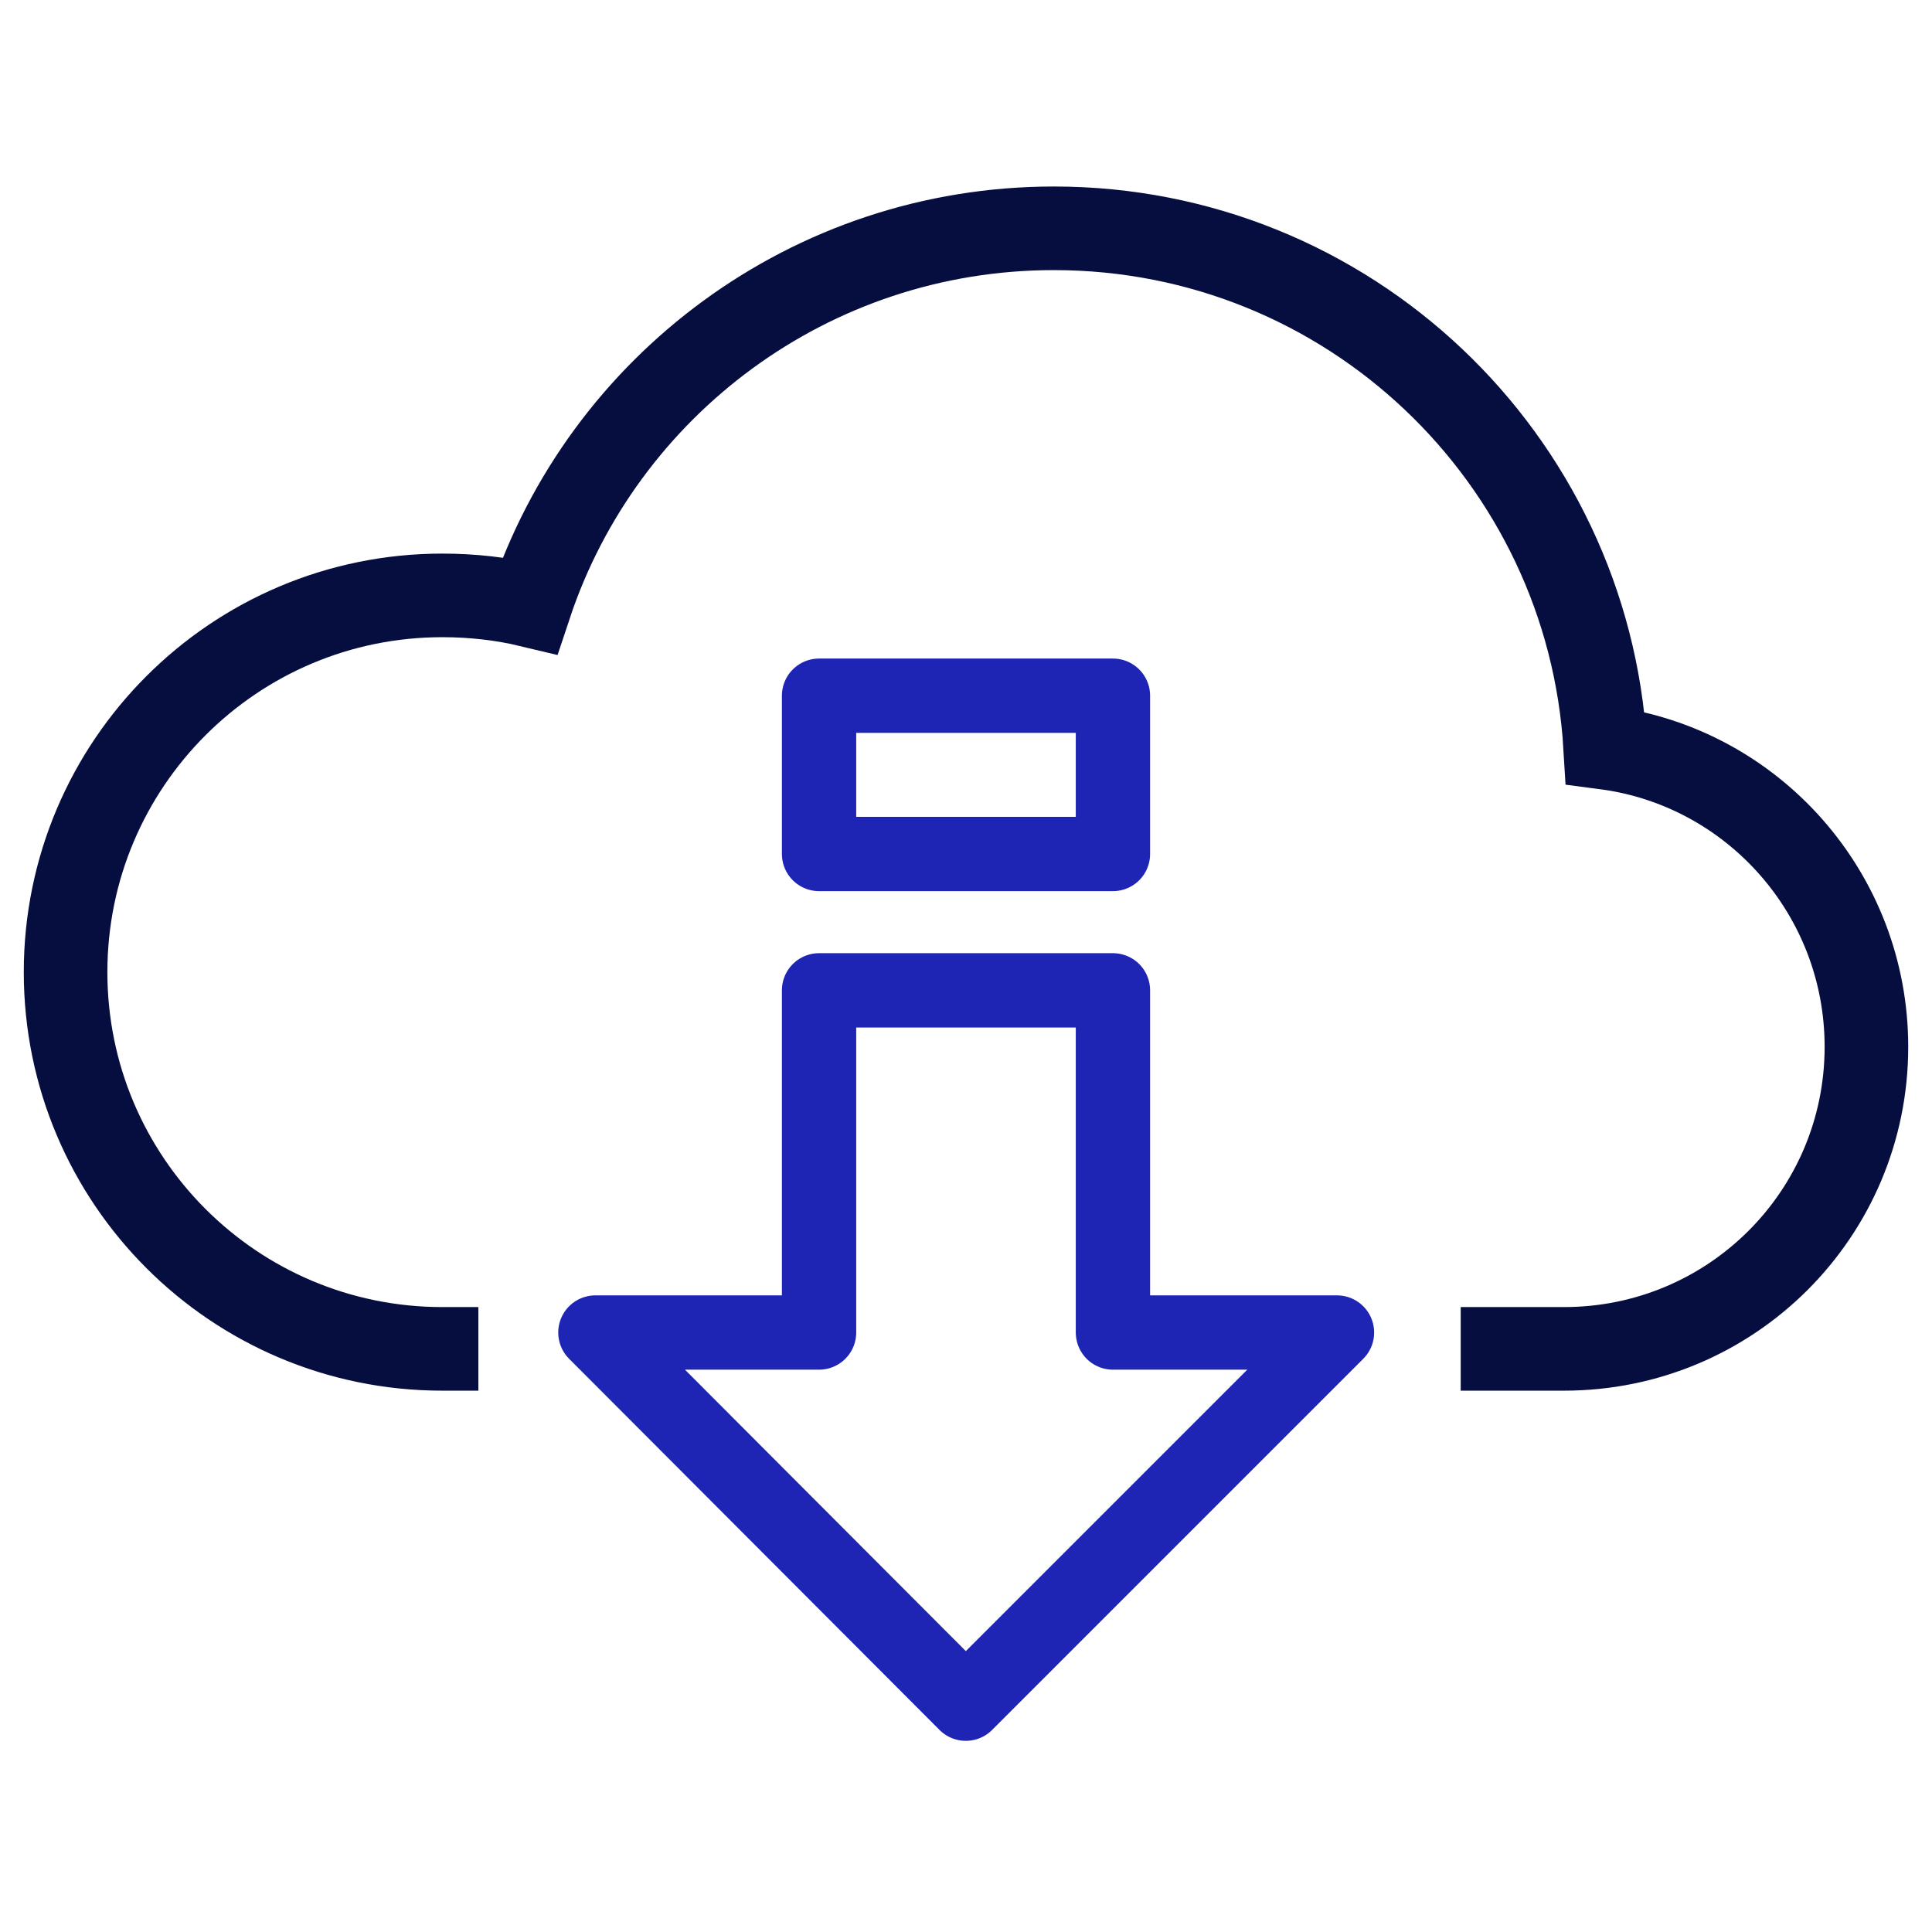
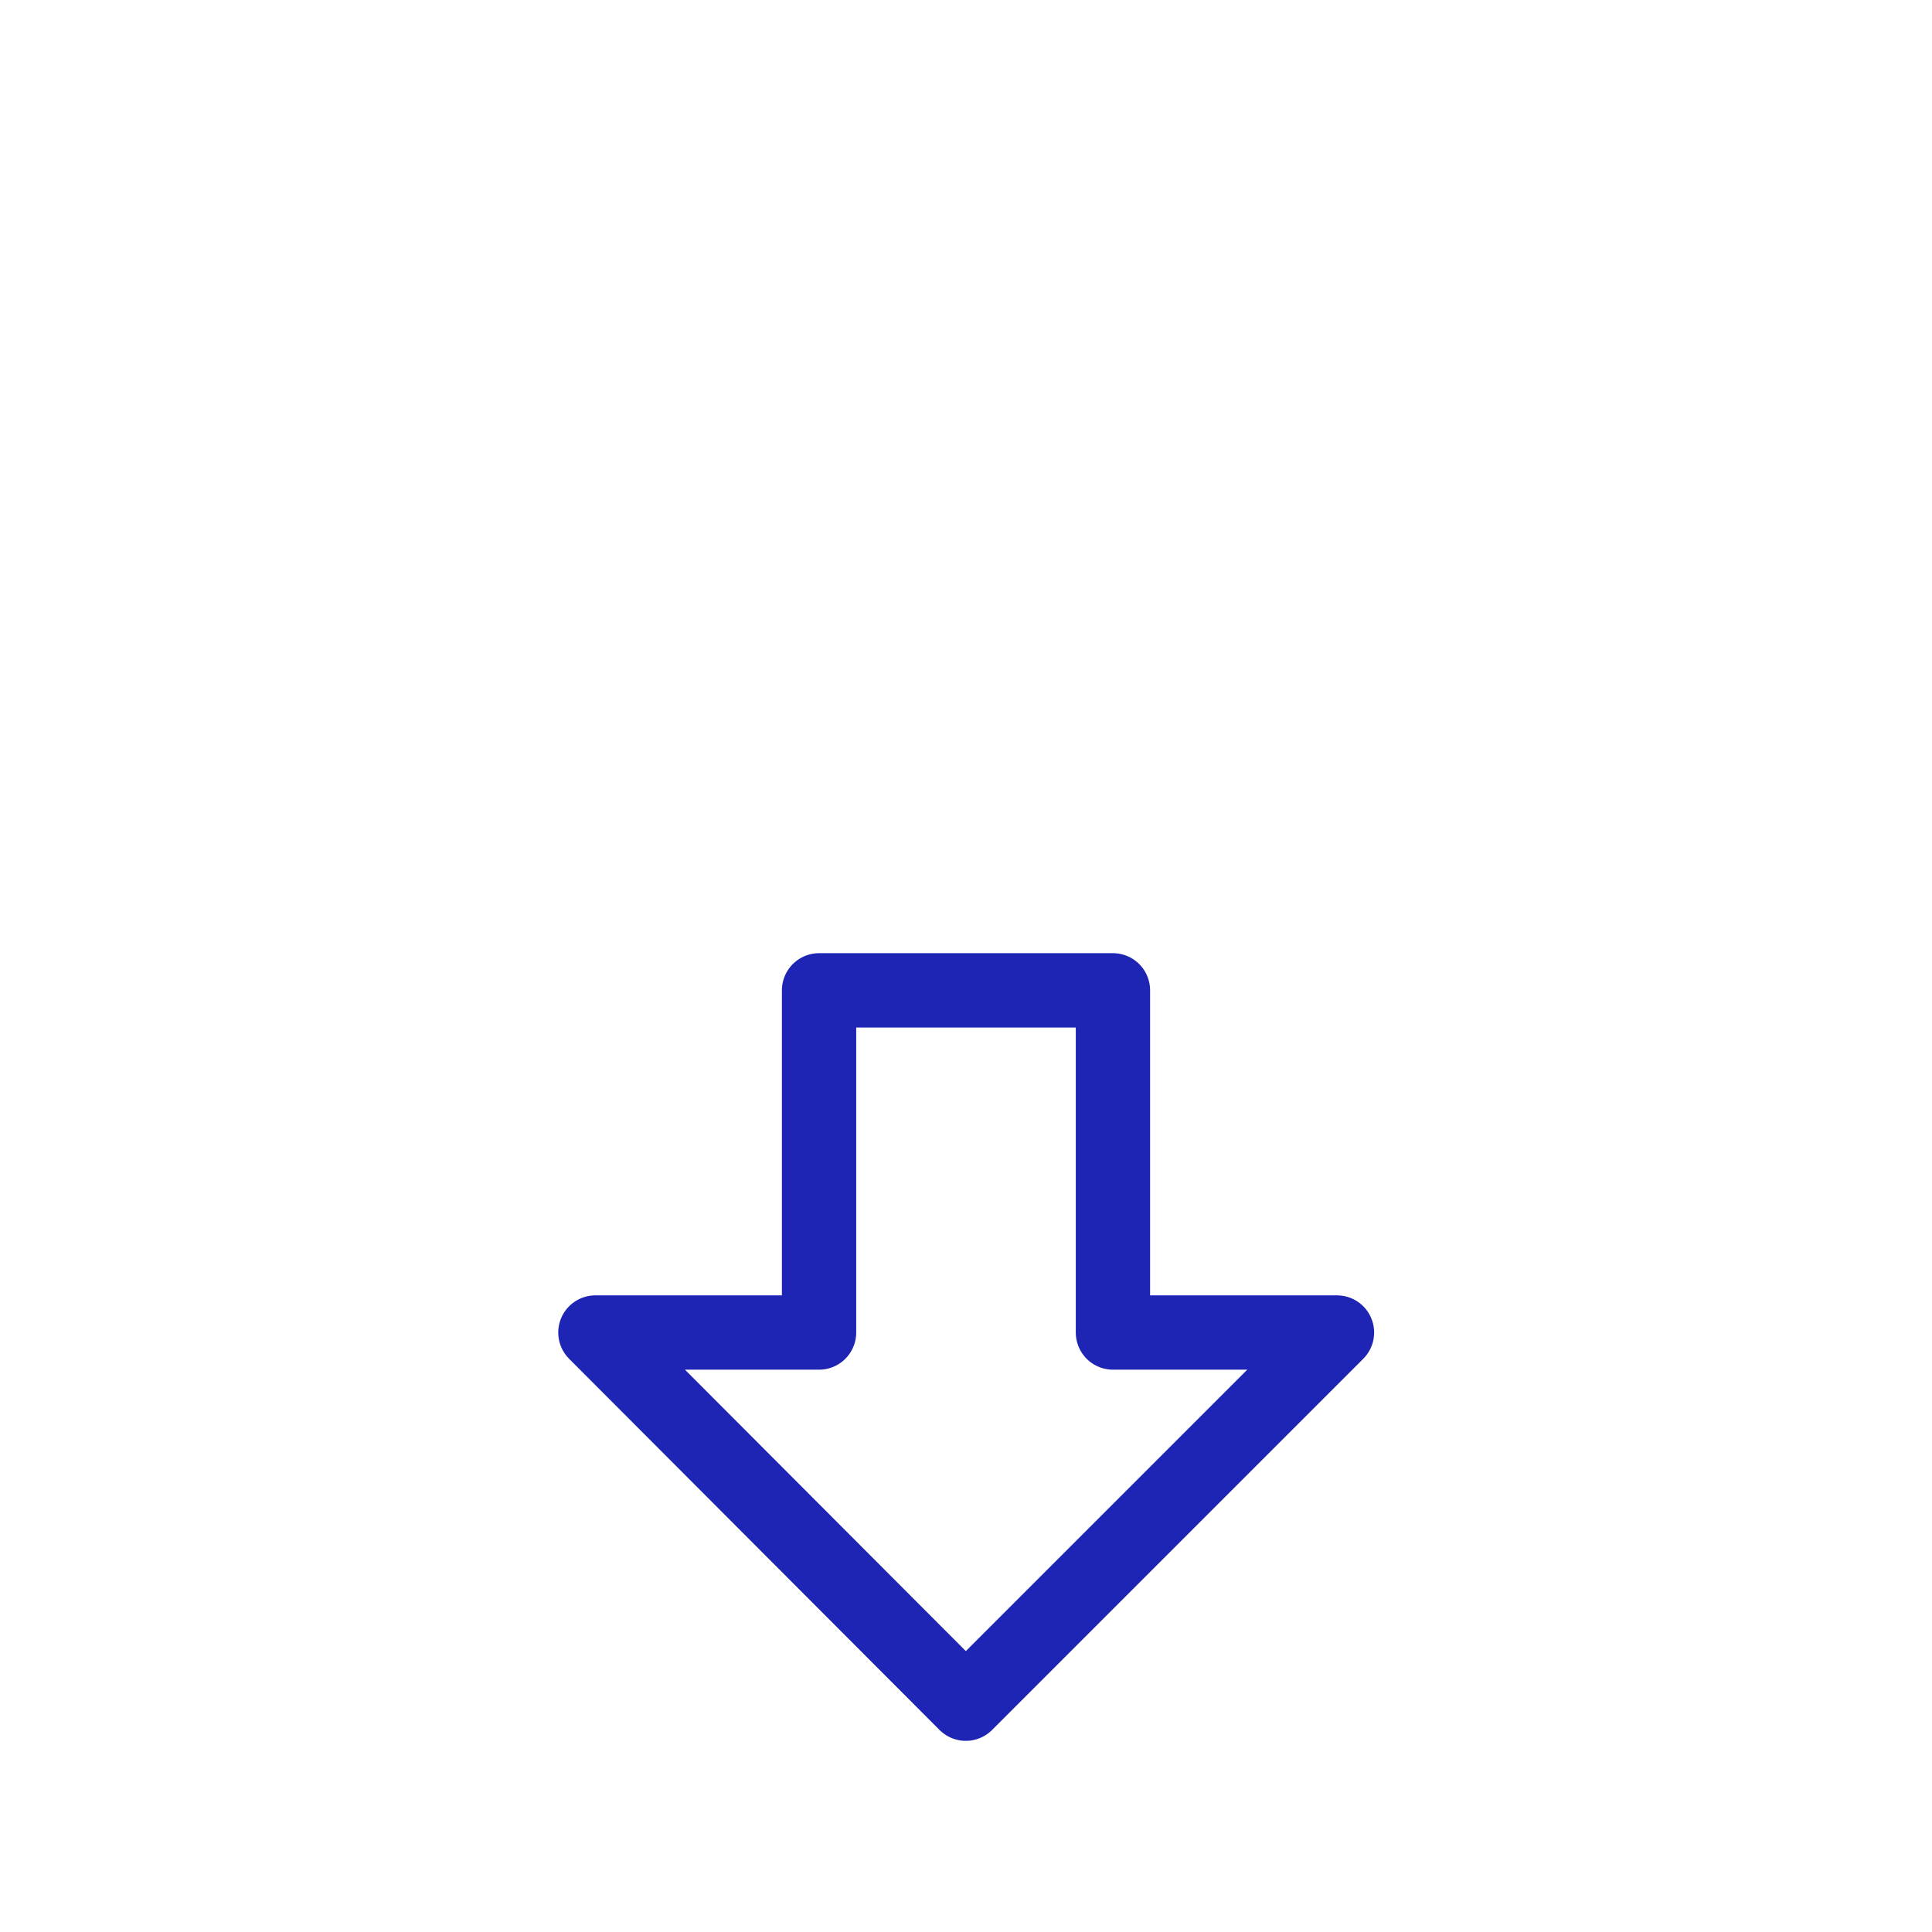
<svg xmlns="http://www.w3.org/2000/svg" width="52" height="52" viewBox="0 0 52 52" fill="none">
  <path d="M35.985 35.865L25.995 45.855L16.025 35.865H22.045V26.655H29.955V35.865H35.985Z" stroke="#1E24B4" stroke-width="2" stroke-linejoin="round" />
-   <path d="M39.315 36.305H42.095C46.595 36.305 50.235 32.675 50.235 28.175C50.235 24.055 47.175 20.645 43.205 20.125C42.745 12.325 36.285 6.145 28.365 6.145C21.805 6.145 16.225 10.395 14.265 16.295C13.515 16.115 12.715 16.025 11.905 16.025C6.305 16.025 1.765 20.565 1.765 26.165C1.765 31.765 6.305 36.305 11.905 36.305H12.875" stroke="#050E3E" stroke-width="2.25" stroke-miterlimit="10" />
-   <path d="M29.955 18.725H22.045V22.985H29.955V18.725Z" stroke="#1E24B4" stroke-width="2" stroke-linejoin="round" />
</svg>